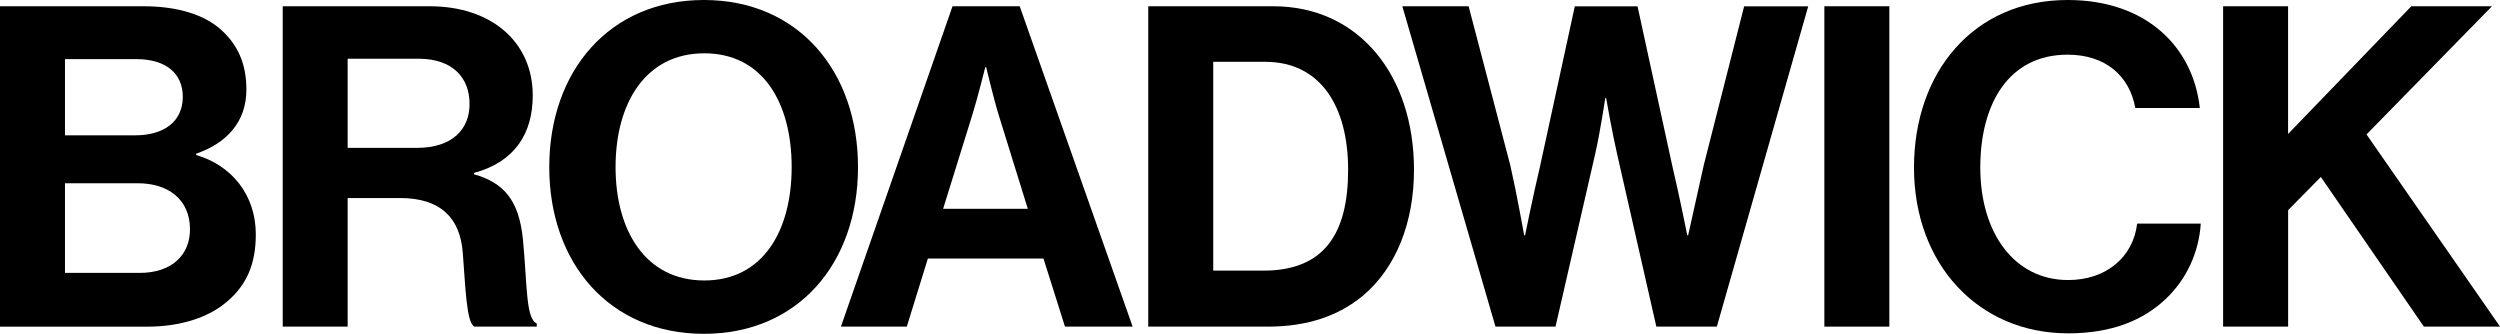
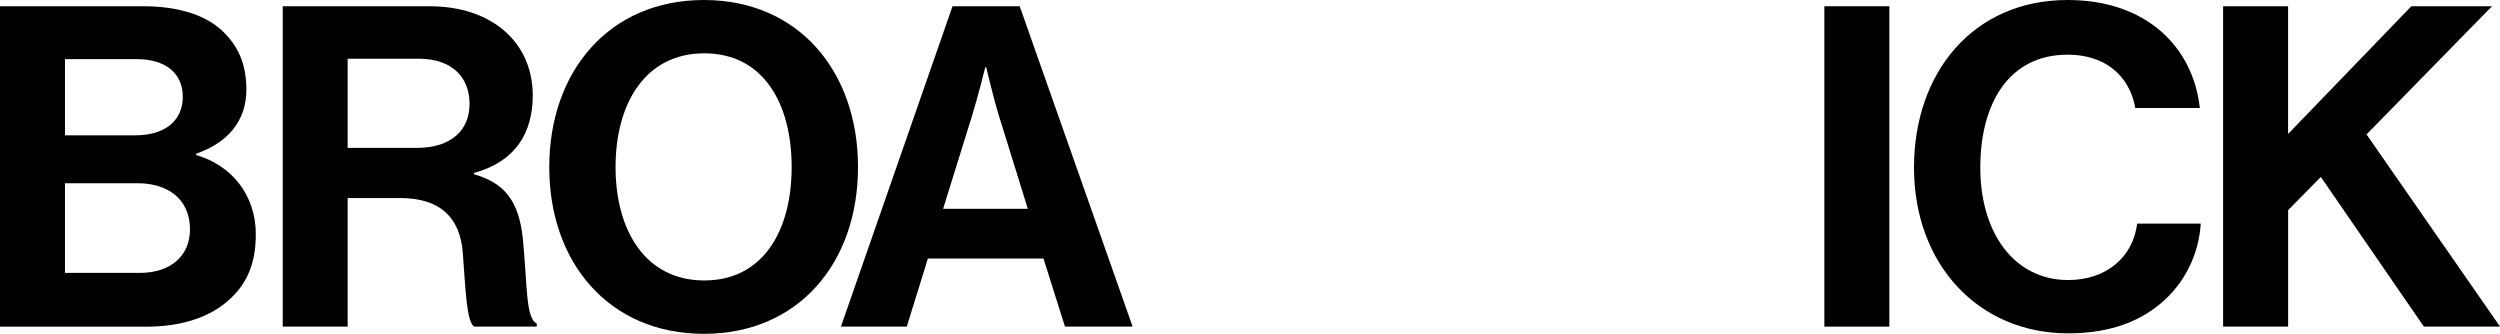
<svg xmlns="http://www.w3.org/2000/svg" version="1.1" id="Layer_1" x="0px" y="0px" viewBox="0 0 5313.5 709.5" style="enable-background:new 0 0 5313.5 709.5;" xml:space="preserve">
  <g>
    <path d="M0,13.3h304.7c73.3,0,129.5,18.1,164.7,49.5c37.1,33.3,54.3,74.3,54.3,127.6c0,69.5-42.9,114.3-106.7,136.2v2.9   c75.2,21.9,126.7,84.7,126.7,168.6c0,63.8-20,107.6-60,141.9c-39,34.3-99,54.3-171.4,54.3H0V13.3z M287.6,287.6   c60,0,100.9-28.6,100.9-81.9c0-50.5-37.1-80-98.1-80H138.1v161.9H287.6z M138.1,580h159c66.7,0,106.7-37.1,106.7-92.4   c0-64.8-47.6-98.1-110.5-98.1H138.1V580z" />
    <path d="M600.9,13.3h312.4c131.4,0,219,76.2,219,189.5c0,80-37.1,140.9-124.8,164.7v2.9c62.9,18.1,95.2,54.3,103.8,137.1   c9.5,96.2,5.7,169.5,29.5,180v6.7h-132.4c-17.1-7.6-19-83.8-24.8-157.1c-5.7-74.3-47.6-116.2-133.3-116.2H738.9v273.3H600.9V13.3z    M738.9,314.3h146.7c75.2,0,112.4-39,112.4-93.3c0-55.2-35.2-96.2-108.6-96.2H738.9V314.3z" />
    <path d="M1167.4,355.2C1167.4,151.4,1295,0,1496,0s327.6,151.4,327.6,355.2S1696.9,709.5,1496,709.5S1167.4,559,1167.4,355.2z    M1682.6,355.2c0-136.2-60.9-241.9-185.7-241.9c-124.8,0-188.6,105.7-188.6,241.9c0,135.2,63.8,240.9,188.6,240.9   C1621.7,596.1,1682.6,490.4,1682.6,355.2z" />
    <path d="M2024.5,13.3h142.8l240,680.9h-143.8l-45.7-144.7h-245.7l-44.8,144.7h-140L2024.5,13.3z M2004.5,443.8h180l-60.9-196.2   c-11.4-36.2-27.6-104.8-27.6-104.8h-1.9c0,0-17.1,68.6-28.6,104.8L2004.5,443.8z" />
-     <path d="M2440.6,13.3h265.7c181.9,0,299,146.7,299,347.6c0,110.5-37.1,207.6-108.6,267.6c-50.5,41.9-116.2,65.7-201.9,65.7h-254.3   V13.3z M2685.3,575.2c129.5,0,180-79,180-214.3s-59-229.5-176.2-229.5h-110.5v443.8H2685.3z" />
-     <path d="M2980.5,13.3h140.9l88.6,338.1c13.3,58.1,29.5,148.6,29.5,148.6h1.9c0,0,17.1-84.8,31.4-144.7l74.3-341.9h133.3l74.3,340.9   c14.3,60,31.4,145.7,31.4,145.7h1.9c0,0,20-90.5,33.3-149.5l85.7-337.1h136.2L3649,694.2h-128.6l-82.9-364.7   c-11.4-49.5-23.8-120.9-23.8-120.9h-1.9c0,0-10.5,71.4-21.9,120.9l-83.8,364.7h-127.6L2980.5,13.3z" />
    <path d="M3877.5,13.3h138.1v680.9h-138.1V13.3z" />
    <path d="M4068,356.2C4068,154.3,4193.7,0,4394.6,0c167.6,0,266.6,100,280.9,229.5h-137.1c-12.4-68.6-63.8-113.3-143.8-113.3   c-125.7,0-185.7,104.8-185.7,240c0,139,72.4,239,186.7,239c80.9,0,138.1-48.6,146.7-120h135.2c-3.8,60-29.5,118.1-75.2,160.9   c-46.7,43.8-112.4,72.4-206.6,72.4C4204.1,708.5,4068,560.9,4068,356.2z" />
    <path d="M4725,13.3h138.1v271.4L5125,13.3h171.4l-266.6,272.4l283.8,408.5h-161.9l-219-318.1l-69.5,70.5v247.6H4725V13.3z" />
  </g>
</svg>